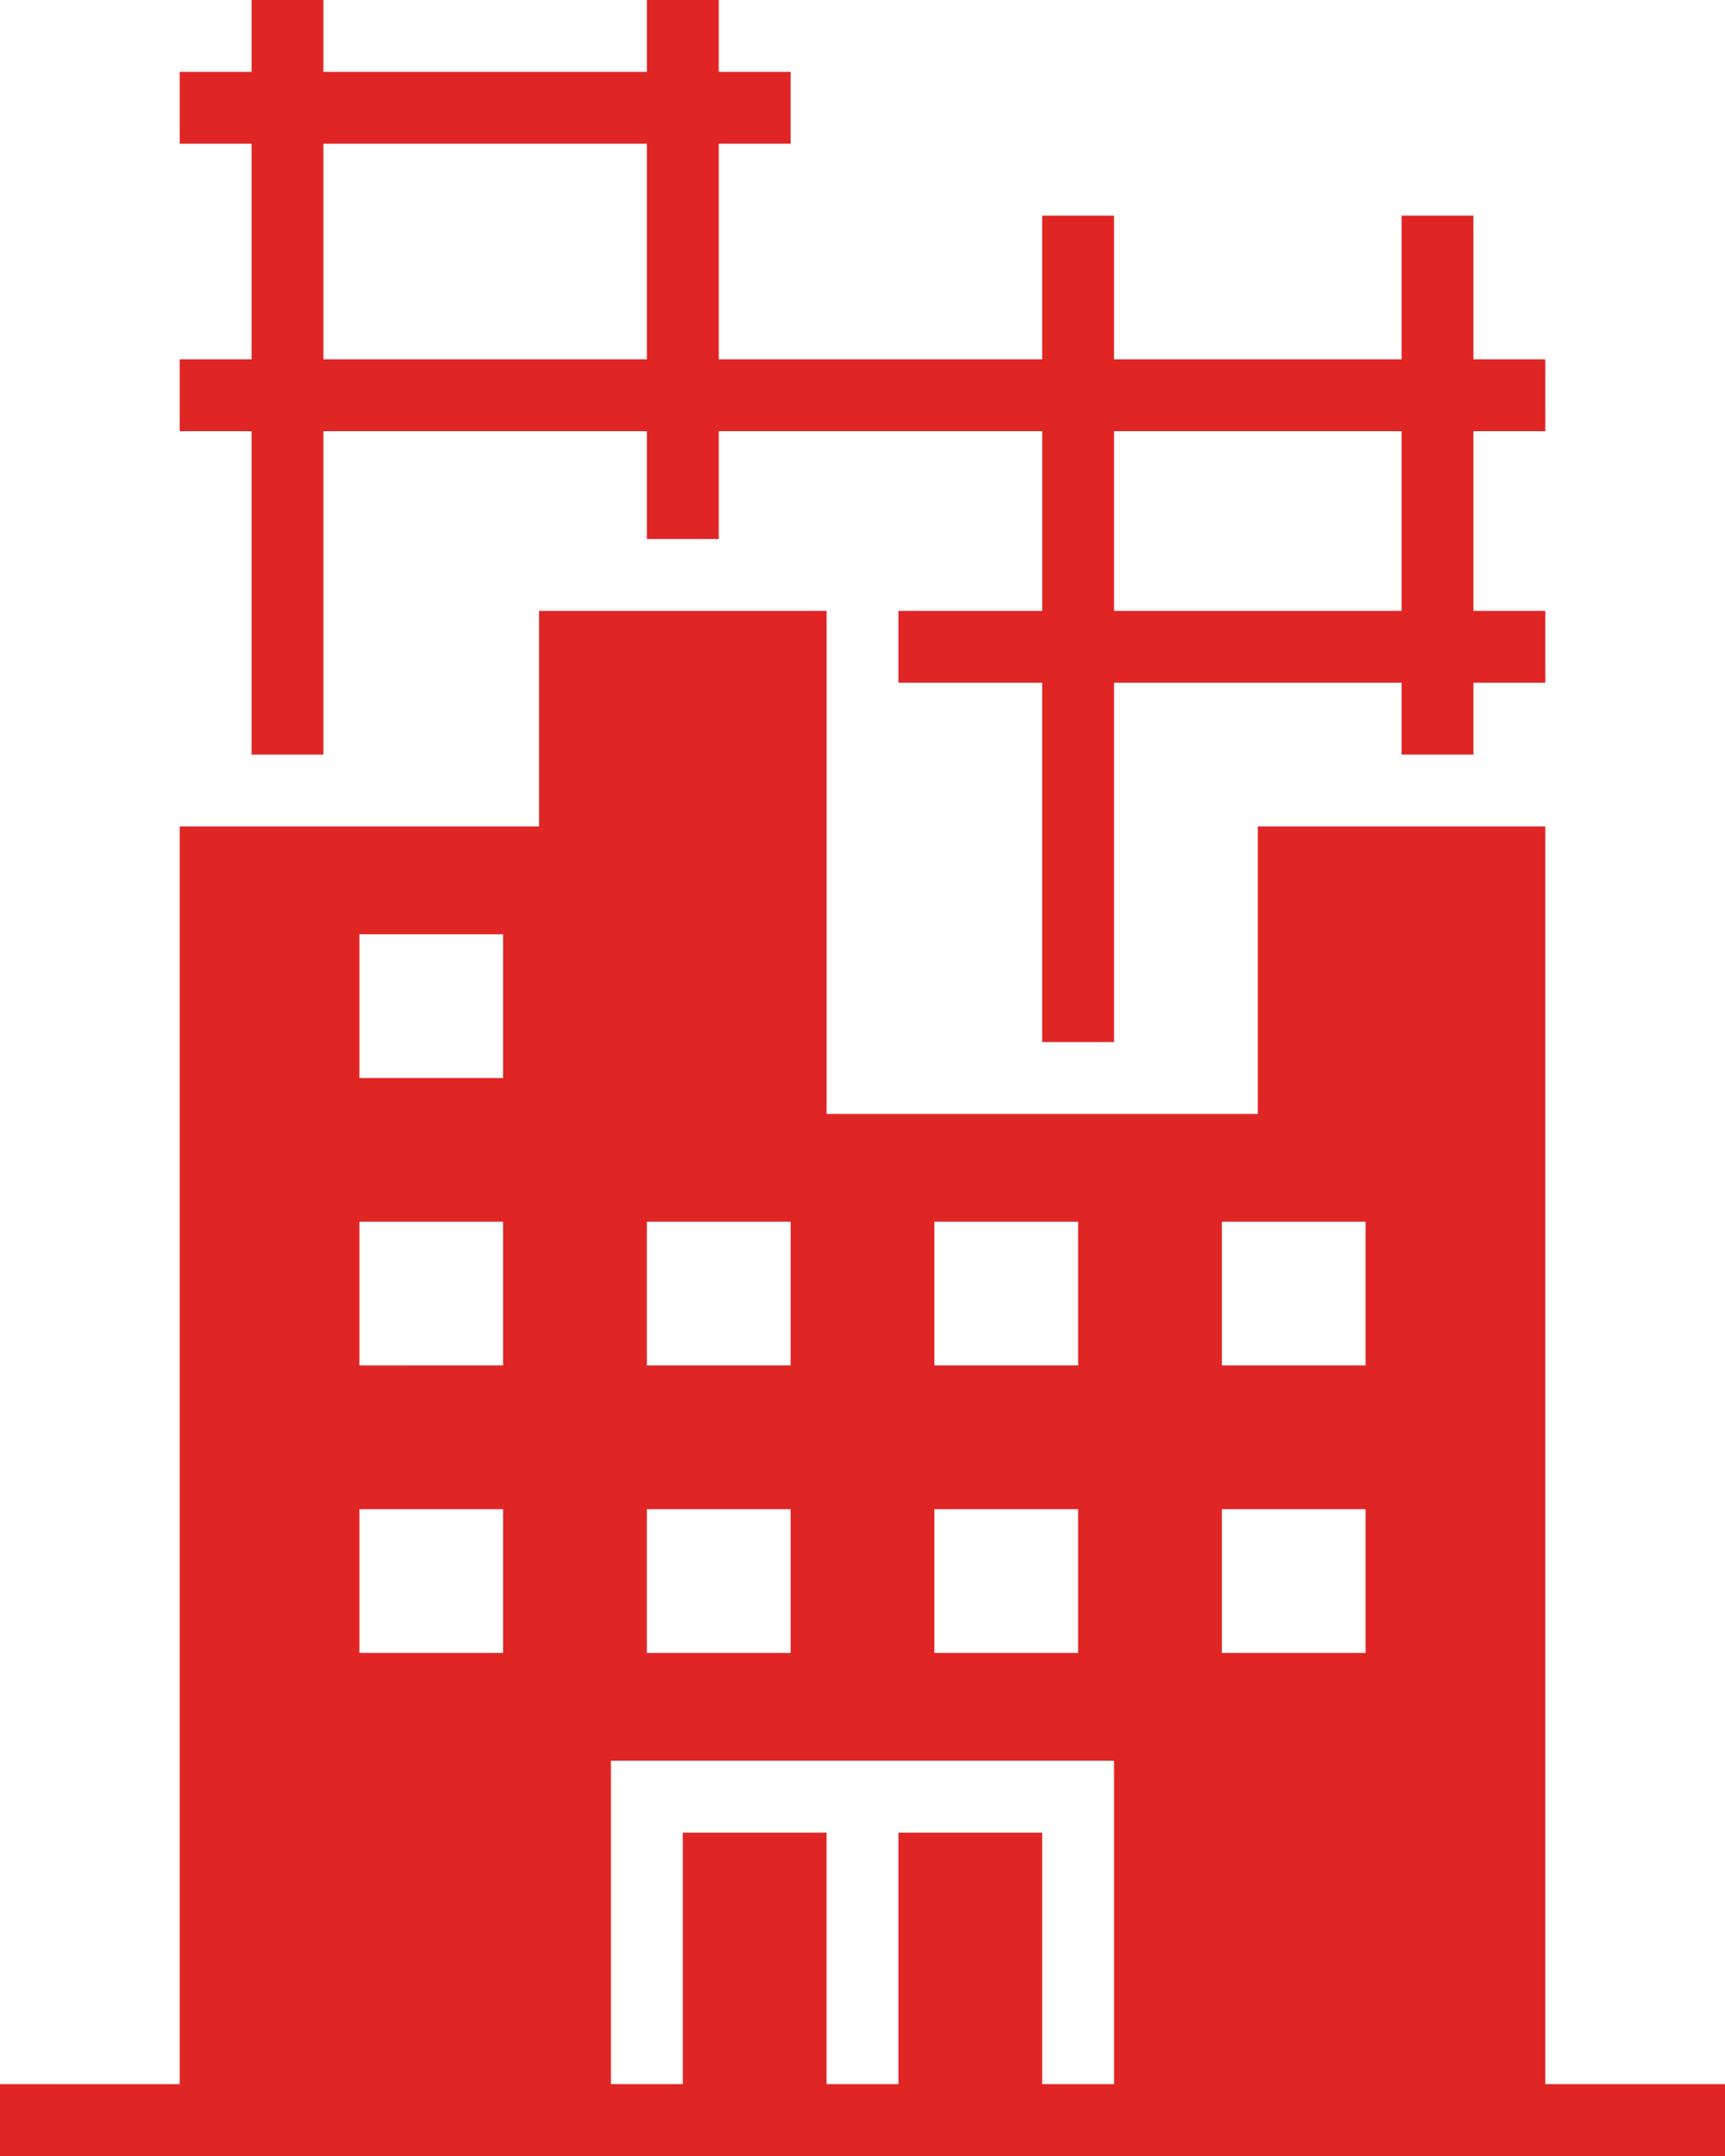
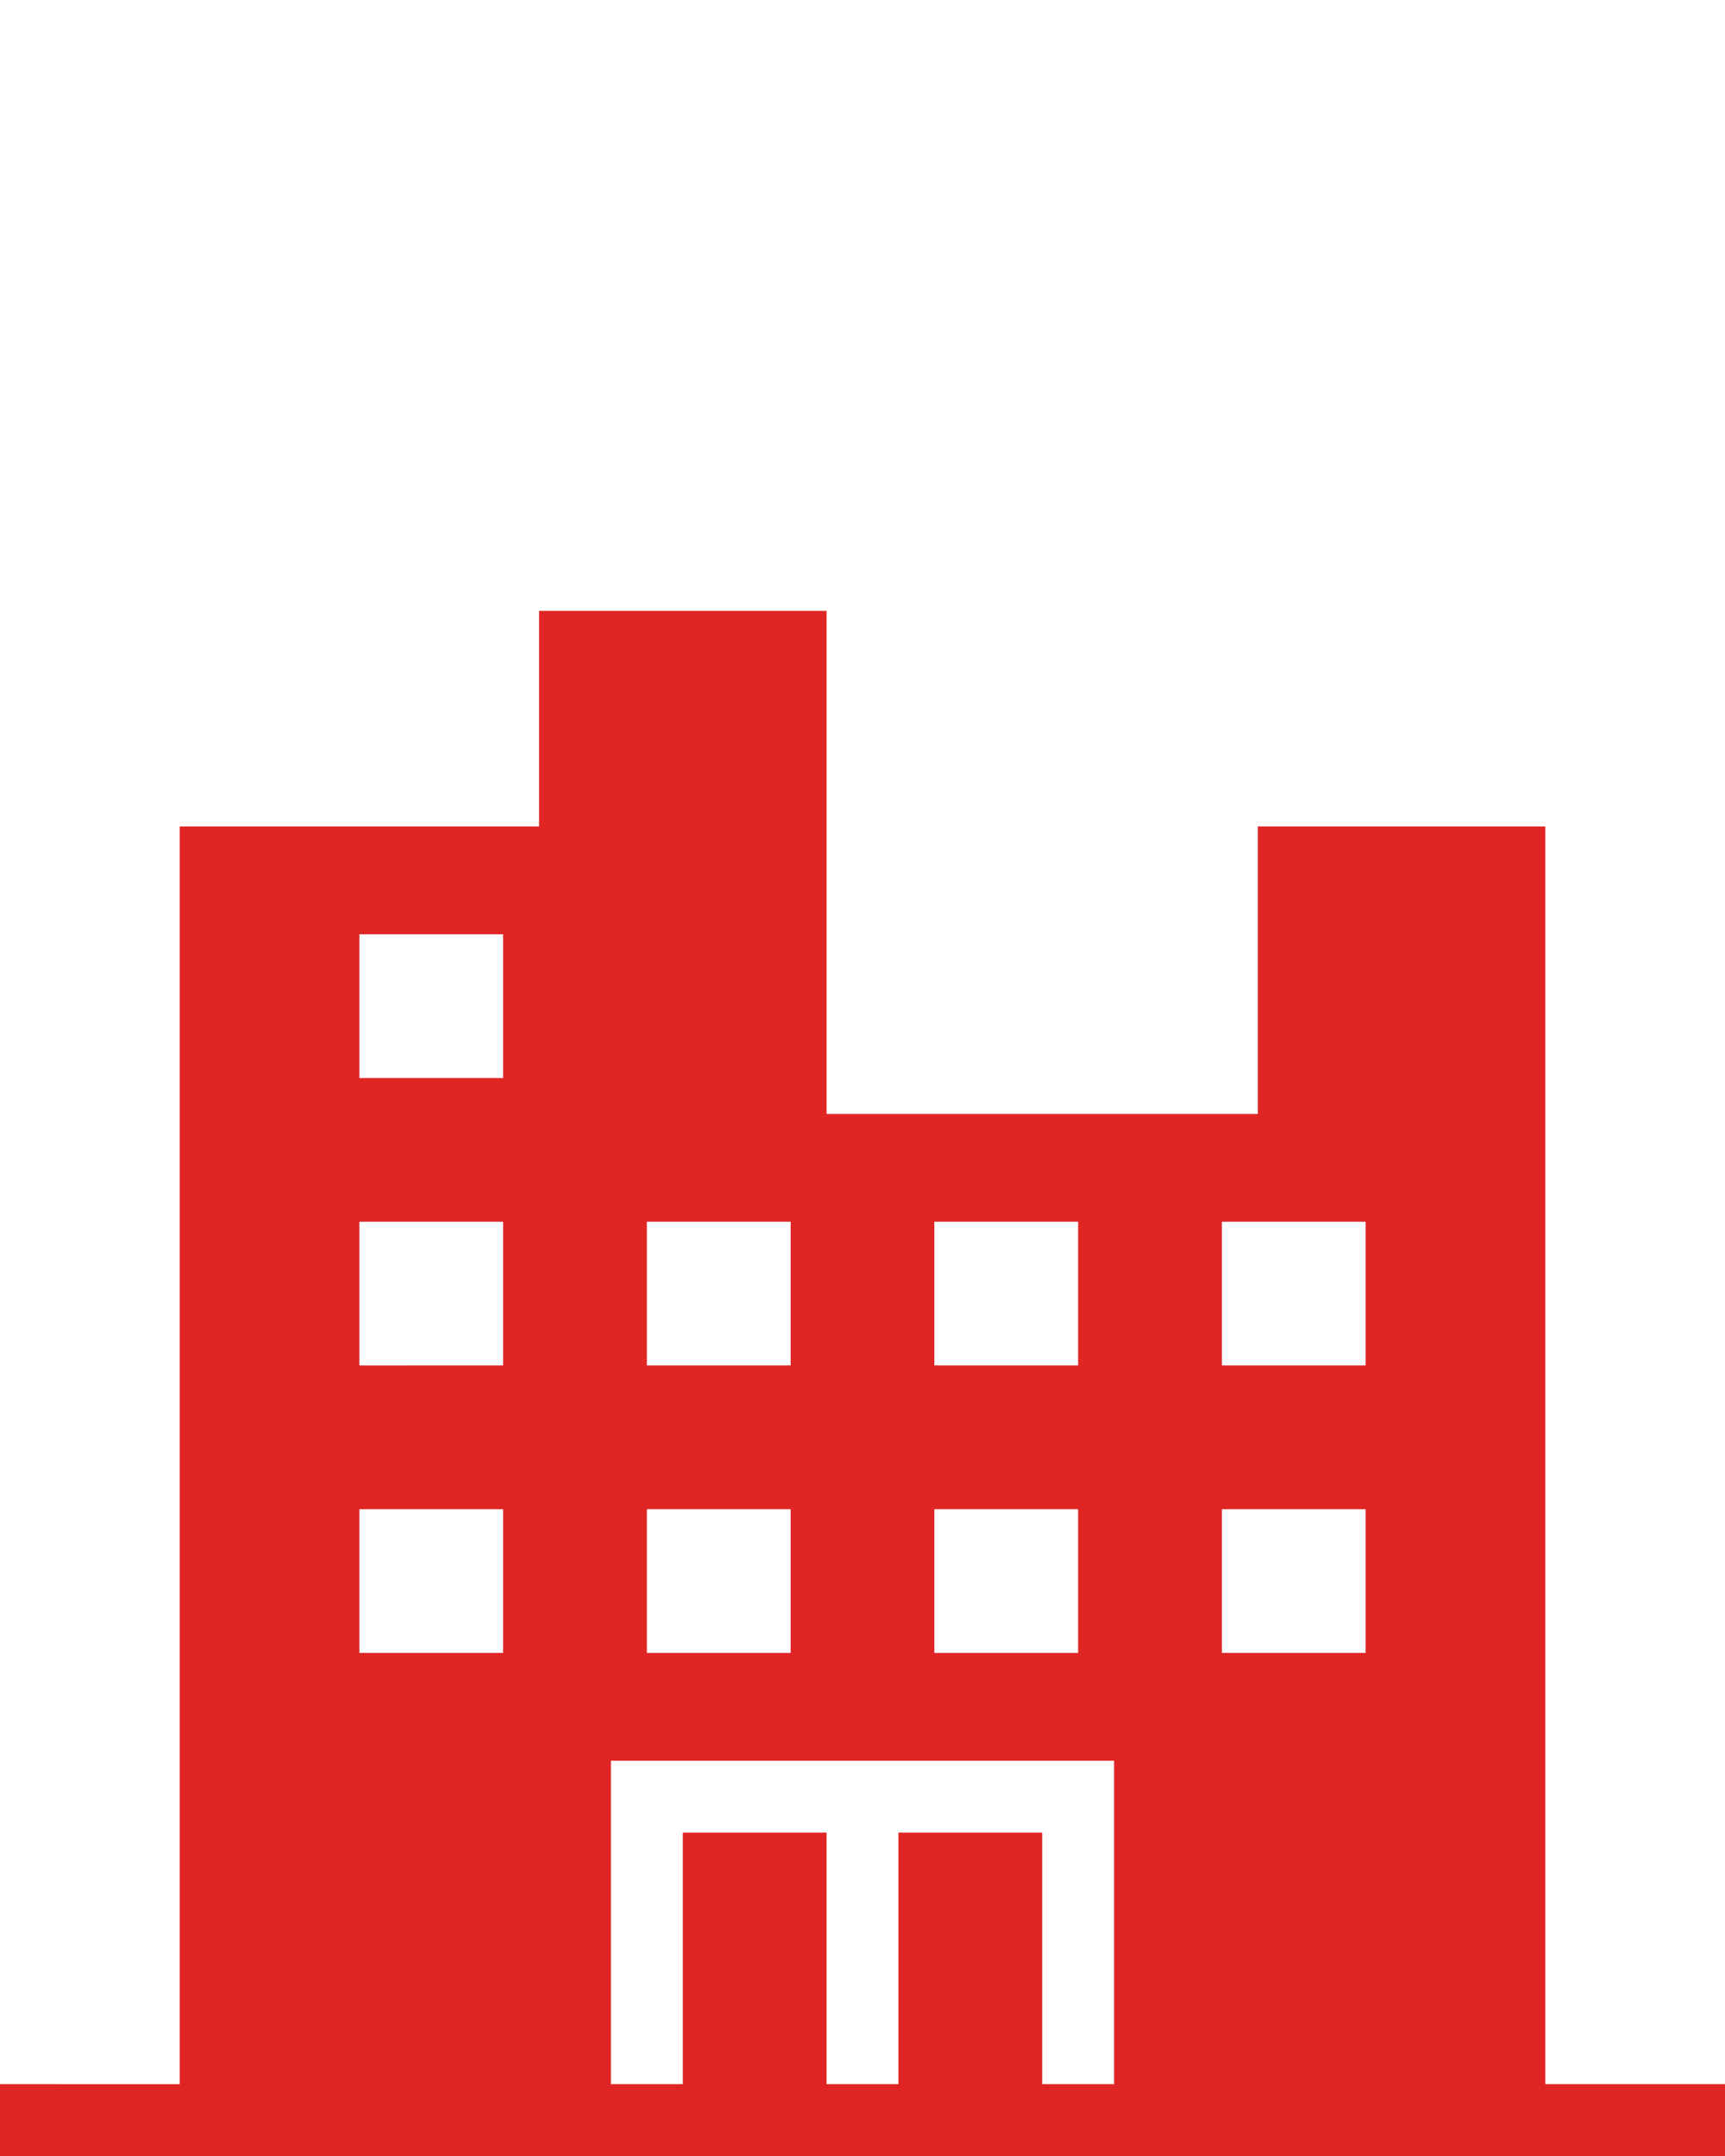
<svg xmlns="http://www.w3.org/2000/svg" version="1.1" id="Layer_1" x="0px" y="0px" viewBox="0 0 115.2 144" style="enable-background:new 0 0 115.2 144;" xml:space="preserve">
  <style type="text/css">
	.st0{fill:#DF2625;}
</style>
  <g>
    <g id="Building_contruction">
      <path class="st0" d="M103.2,139.2v-84H84v19.2H55.2V40.8H36v14.4H12v84H0v4.8h115.2v-4.8H103.2z M81.6,81.6h9.6v9.6h-9.6V81.6z     M81.6,100.8h9.6v9.6h-9.6V100.8z M62.4,81.6H72v9.6h-9.6V81.6z M62.4,100.8H72v9.6h-9.6V100.8z M43.2,81.6h9.6v9.6h-9.6V81.6z     M43.2,100.8h9.6v9.6h-9.6V100.8z M24,62.4h9.6V72H24V62.4z M24,81.6h9.6v9.6H24V81.6z M24,100.8h9.6v9.6H24V100.8z M69.6,139.2    v-16.8H60v16.8h-4.8v-16.8h-9.6v16.8h-4.8v-21.6h33.6v21.6H69.6z" />
-       <path class="st0" d="M16.8,50.4h4.8V28.8h21.6V36H48v-7.2h21.6v12H60v4.8h9.6v24h4.8v-24h19.2v4.8h4.8v-4.8h4.8v-4.8h-4.8v-12h4.8    V24h-4.8v-9.6h-4.8V24H74.4v-9.6h-4.8V24H48V9.6h4.8V4.8H48V0h-4.8v4.8H21.6V0h-4.8v4.8H12v4.8h4.8V24H12v4.8h4.8V50.4z     M93.6,28.8v12H74.4v-12H93.6z M21.6,9.6h21.6V24H21.6V9.6z" />
    </g>
  </g>
</svg>